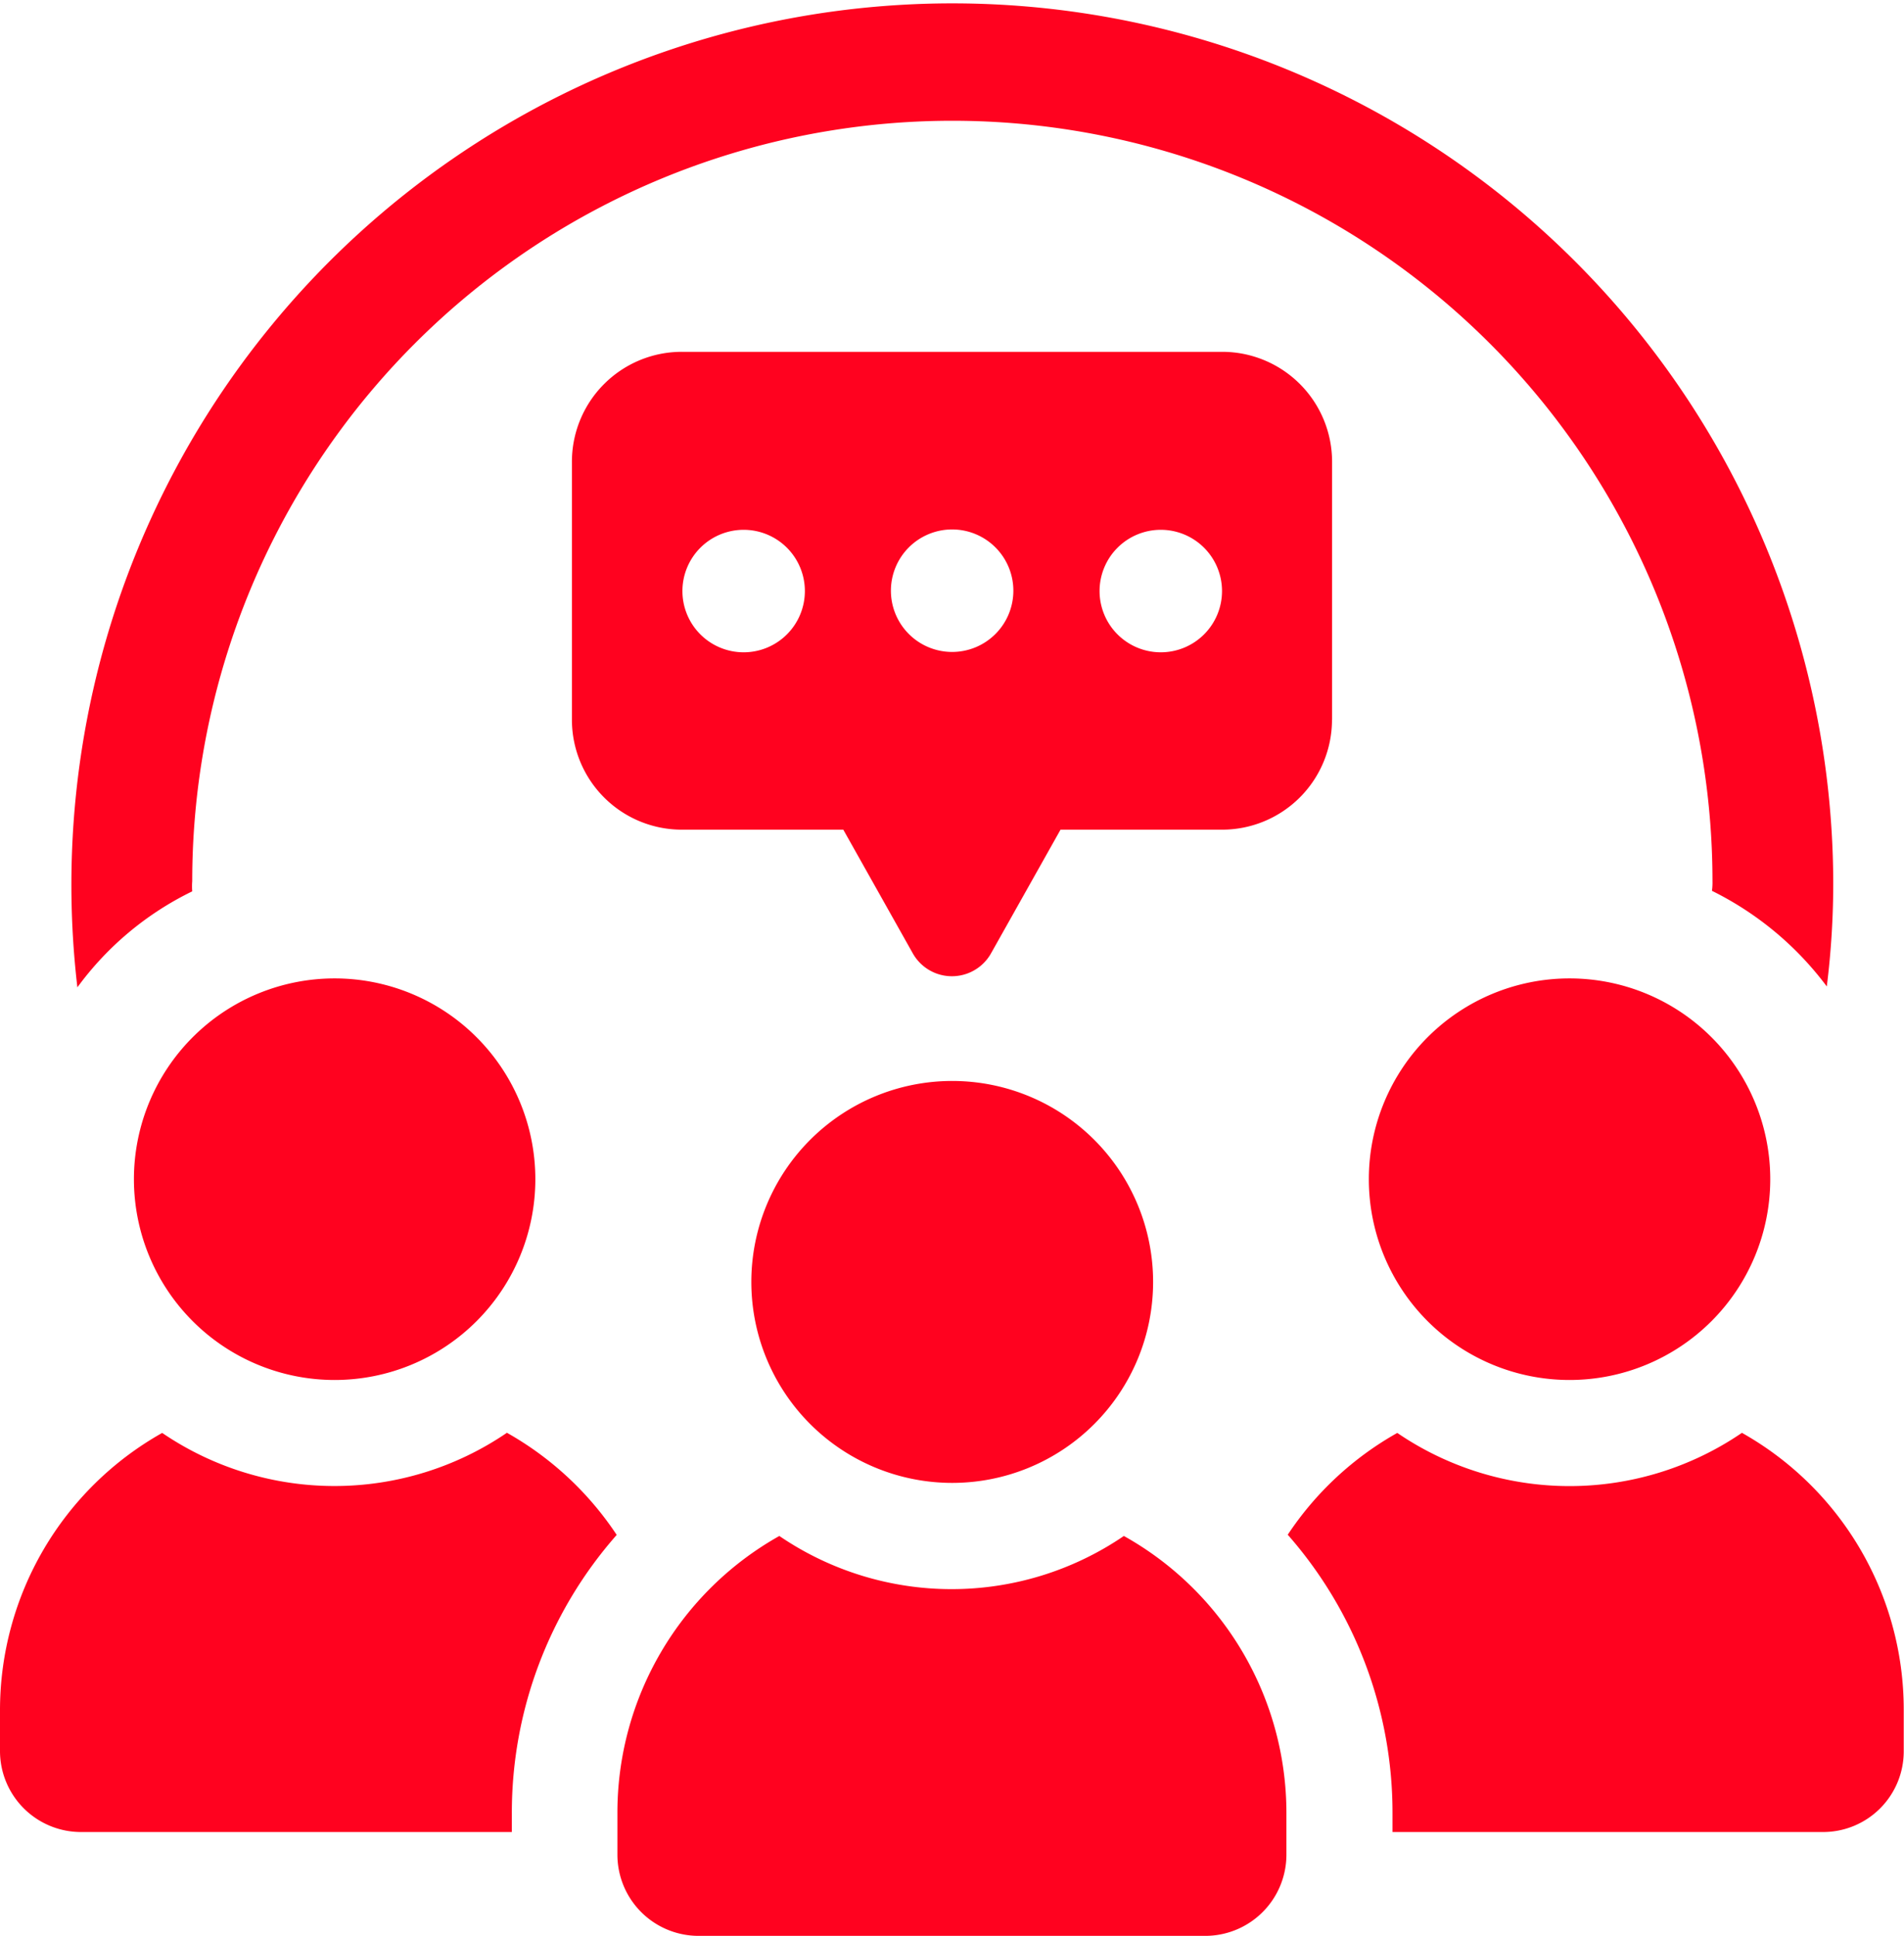
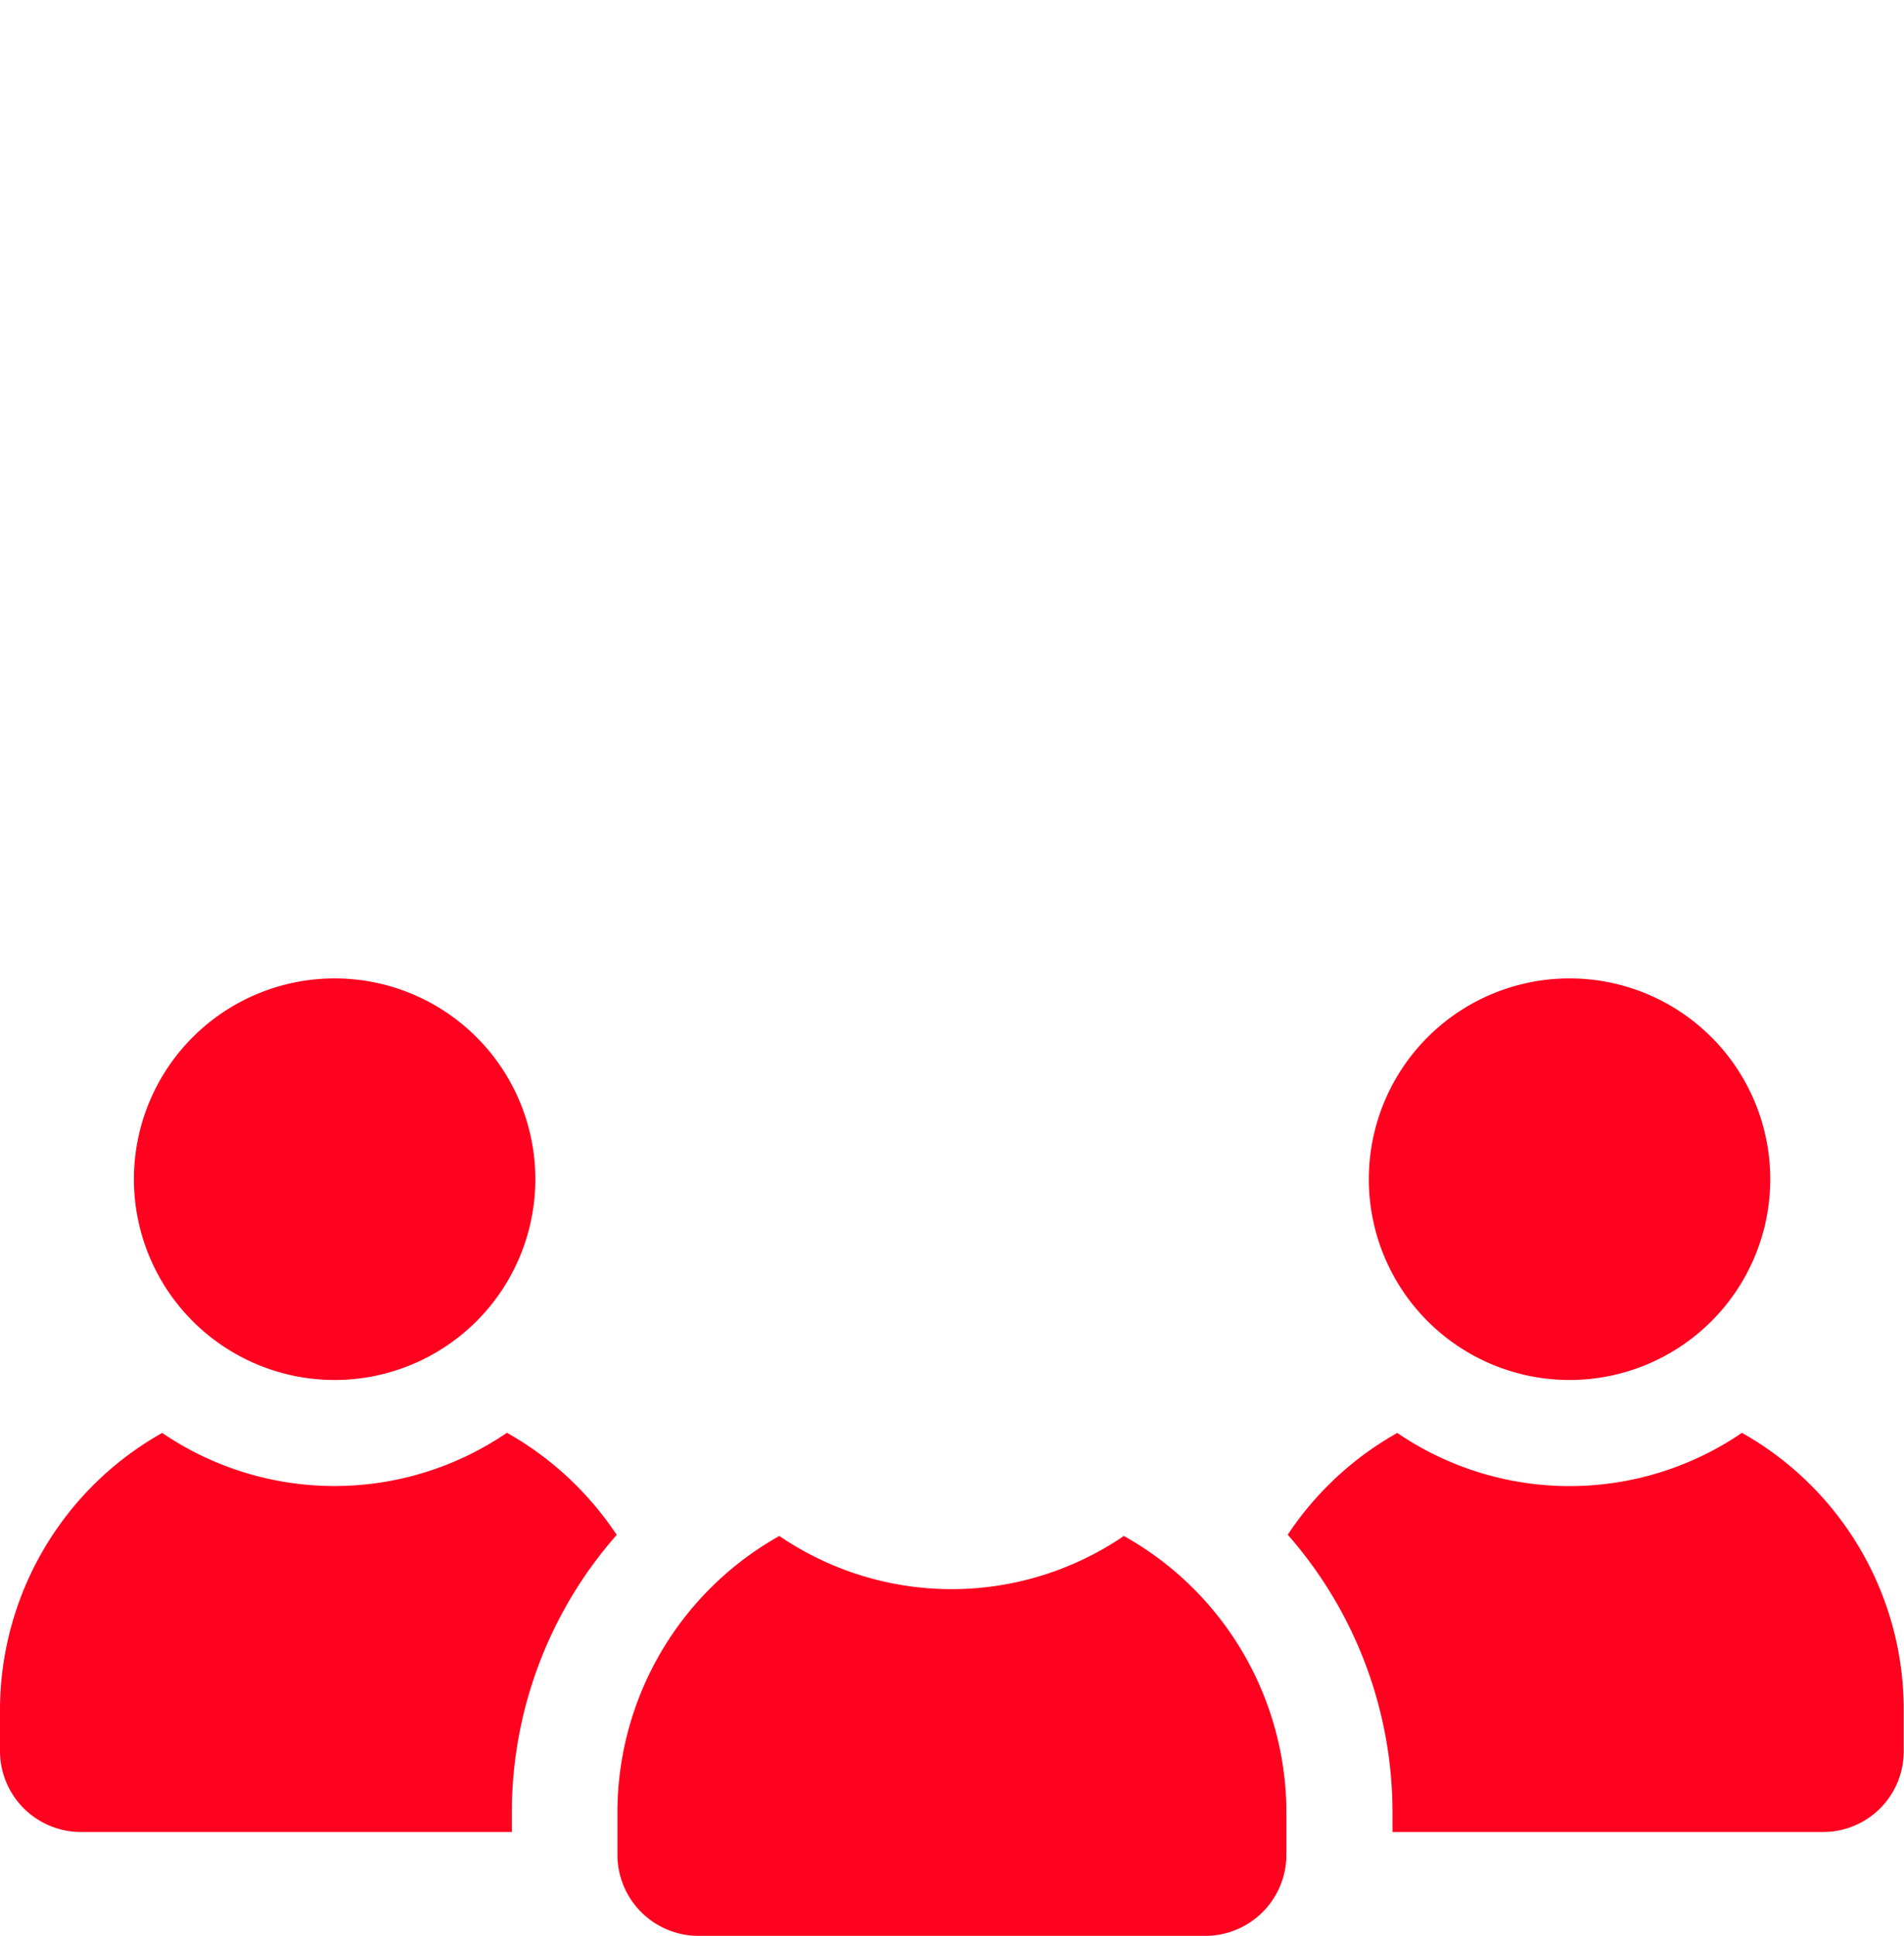
<svg xmlns="http://www.w3.org/2000/svg" id="icon_interessenverbindung" width="21.553" height="21.905" viewBox="0 0 21.553 21.905">
-   <path id="Pfad_539" data-name="Pfad 539" d="M2.3,10.091A.734.734,0,0,1,2.3,9.975a8.6,8.6,0,1,1,17.209,0v0a.659.659,0,0,1-.006.109,3.627,3.627,0,0,1,1.3,1.082,9.435,9.435,0,0,0,.073-1.191A9.972,9.972,0,1,0,1,11.176a3.512,3.512,0,0,1,1.3-1.086" transform="translate(-0.124 -0.004)" fill="#ff021f" />
  <path id="Pfad_540" data-name="Pfad 540" d="M1.75,15.056a2.272,2.272,0,1,0,2.272-2.272A2.272,2.272,0,0,0,1.75,15.056v0" transform="translate(-0.234 -1.713)" fill="#ff021f" />
  <path id="Pfad_541" data-name="Pfad 541" d="M5.736,18.719a3.465,3.465,0,0,1-3.9,0A3.6,3.6,0,0,0,0,21.854v.467a.917.917,0,0,0,.917.914H5.794v-.216a4.752,4.752,0,0,1,1.187-3.146,3.621,3.621,0,0,0-1.245-1.157" transform="translate(0 -2.505)" fill="#ff021f" />
  <path id="Pfad_542" data-name="Pfad 542" d="M20.158,12.784a2.272,2.272,0,1,0,2.272,2.272,2.272,2.272,0,0,0-2.272-2.272" transform="translate(-2.391 -1.713)" fill="#ff021f" />
  <path id="Pfad_543" data-name="Pfad 543" d="M21.966,18.719a3.461,3.461,0,0,1-3.9,0,3.607,3.607,0,0,0-1.24,1.152,4.763,4.763,0,0,1,1.186,3.152v.212h4.87a.913.913,0,0,0,.917-.909v-.476a3.593,3.593,0,0,0-1.837-3.135" transform="translate(-2.249 -2.505)" fill="#ff021f" />
-   <path id="Pfad_544" data-name="Pfad 544" d="M9.818,16.4a2.274,2.274,0,1,0,0-.005h0" transform="translate(-1.313 -1.892)" fill="#ff021f" />
  <path id="Pfad_545" data-name="Pfad 545" d="M13.8,20.066a3.461,3.461,0,0,1-3.9,0A3.59,3.59,0,0,0,8.067,23.2v.473a.919.919,0,0,0,.918.918h5.737a.919.919,0,0,0,.918-.918V23.2A3.59,3.59,0,0,0,13.8,20.066" transform="translate(-1.078 -2.686)" fill="#ff021f" />
-   <path id="Pfad_546" data-name="Pfad 546" d="M16.078,8.764V5.849A1.244,1.244,0,0,0,14.834,4.6H8.718A1.244,1.244,0,0,0,7.473,5.848h0V8.763a1.244,1.244,0,0,0,1.244,1.244h1.828l.787,1.4a.508.508,0,0,0,.885,0l.787-1.4h1.828a1.244,1.244,0,0,0,1.245-1.243h0m-4.3-2.154a.693.693,0,1,1-.693.693.693.693,0,0,1,.693-.693M9.41,8a.693.693,0,1,1,.7-.693A.693.693,0,0,1,9.41,8m4.729,0a.693.693,0,1,1,.693-.693A.693.693,0,0,1,14.139,8" transform="translate(-0.999 -0.619)" fill="#ff021f" />
</svg>